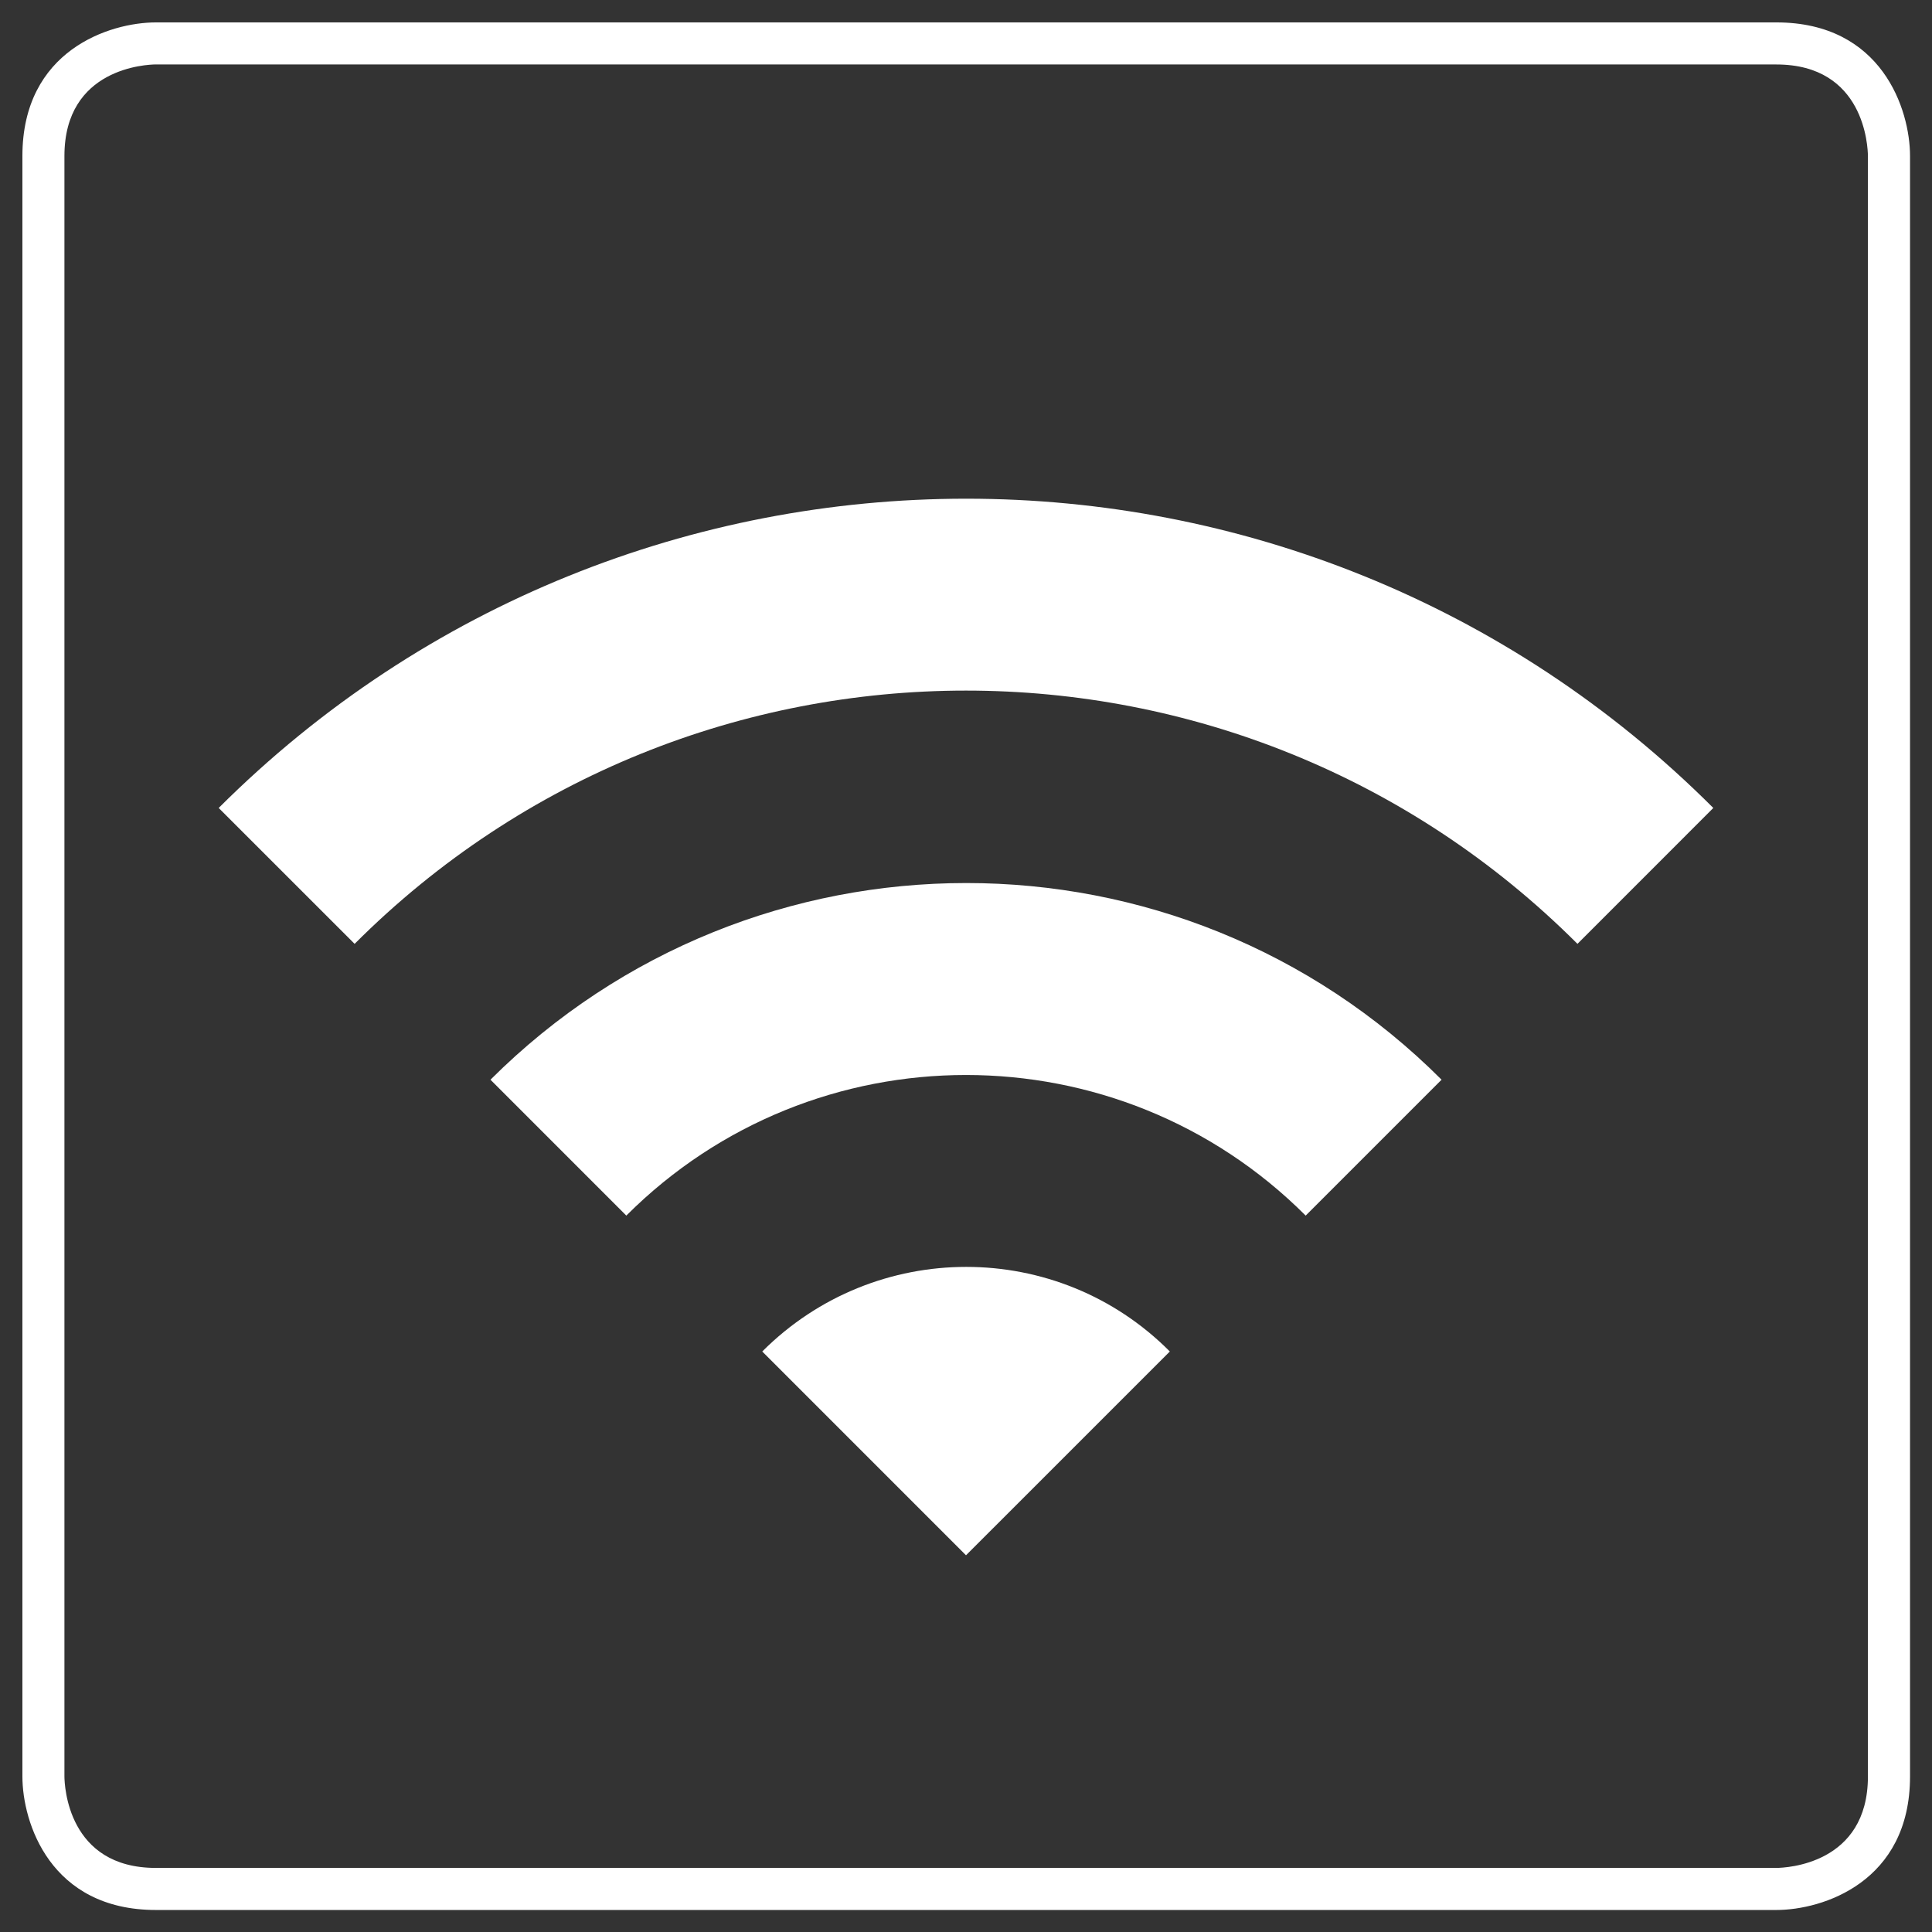
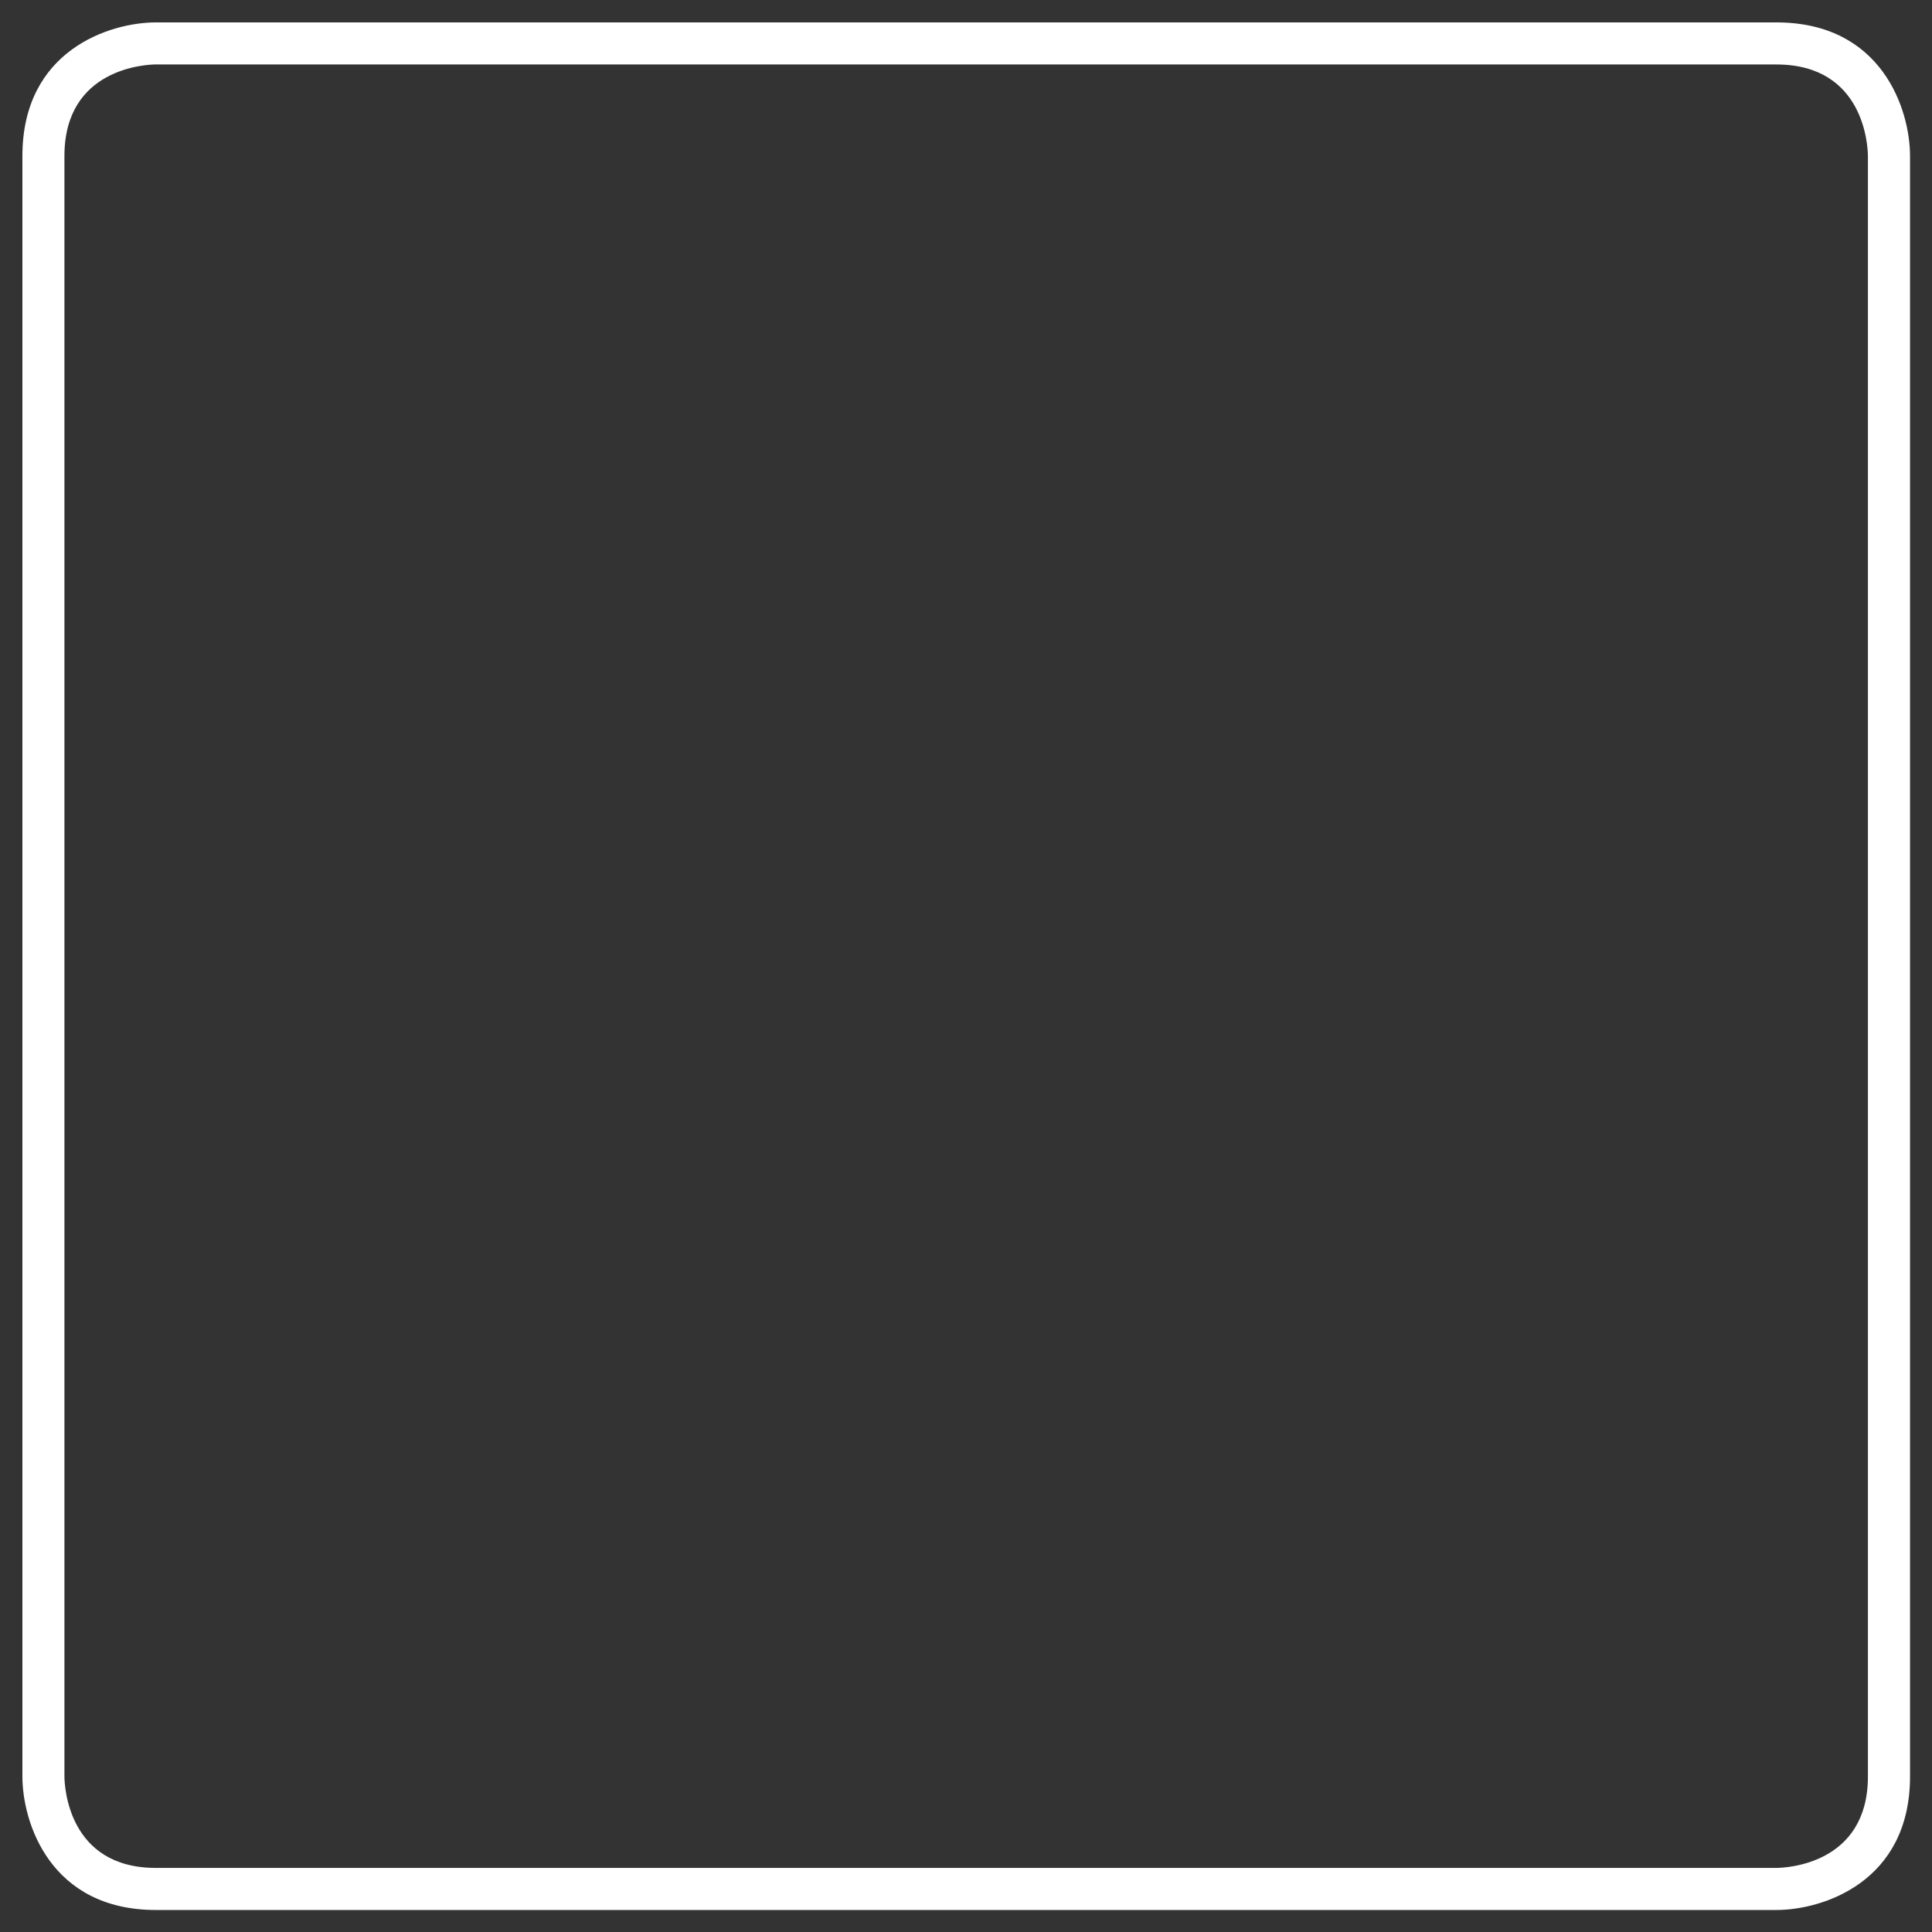
<svg xmlns="http://www.w3.org/2000/svg" version="1.1" id="Ebene_1" x="0px" y="0px" width="44.5px" height="44.5px" viewBox="0 0 44.5 44.5" xml:space="preserve">
  <rect x="0" y="0" width="44.5" height="44.5" fill="#333333" stroke="none" />
  <g>
    <g>
      <g>
-         <path fill="none" d="M3.592,1C3.592,1,1,1,1,3.593v37.324c0,0,0,2.592,2.592,2.592h37.324c0,0,2.594,0,2.594-2.592V3.593     c0,0,0-2.593-2.594-2.593H3.592z" />
-       </g>
+         </g>
      <path fill="#ffffff" d="M40.916,43.993H3.592c-2.434,0-3.076-2.012-3.076-3.076V3.593c0-2.434,2.012-3.077,3.076-3.077h37.324    c2.435,0,3.078,2.013,3.078,3.077v37.324C43.994,43.351,41.98,43.993,40.916,43.993z M3.592,1.484    C3.378,1.486,1.484,1.561,1.484,3.593v37.324c0.002,0.214,0.076,2.107,2.107,2.107h37.324c0.221-0.002,2.109-0.08,2.109-2.107    V3.593c-0.002-0.214-0.076-2.108-2.109-2.108H3.592z" />
    </g>
  </g>
-   <path fill="#ffffff" d="M11.297,24.869l3.129,3.13c4.319-4.318,11.33-4.318,15.648,0l3.13-3.13  C27.166,18.829,17.352,18.829,11.297,24.869 M17.557,31.129l4.693,4.694l4.695-4.694C24.362,28.531,20.154,28.531,17.557,31.129   M5.037,18.61l3.131,3.13c7.776-7.778,20.387-7.778,28.166,0l3.129-3.13C29.965,9.112,14.551,9.112,5.037,18.61" />
</svg>